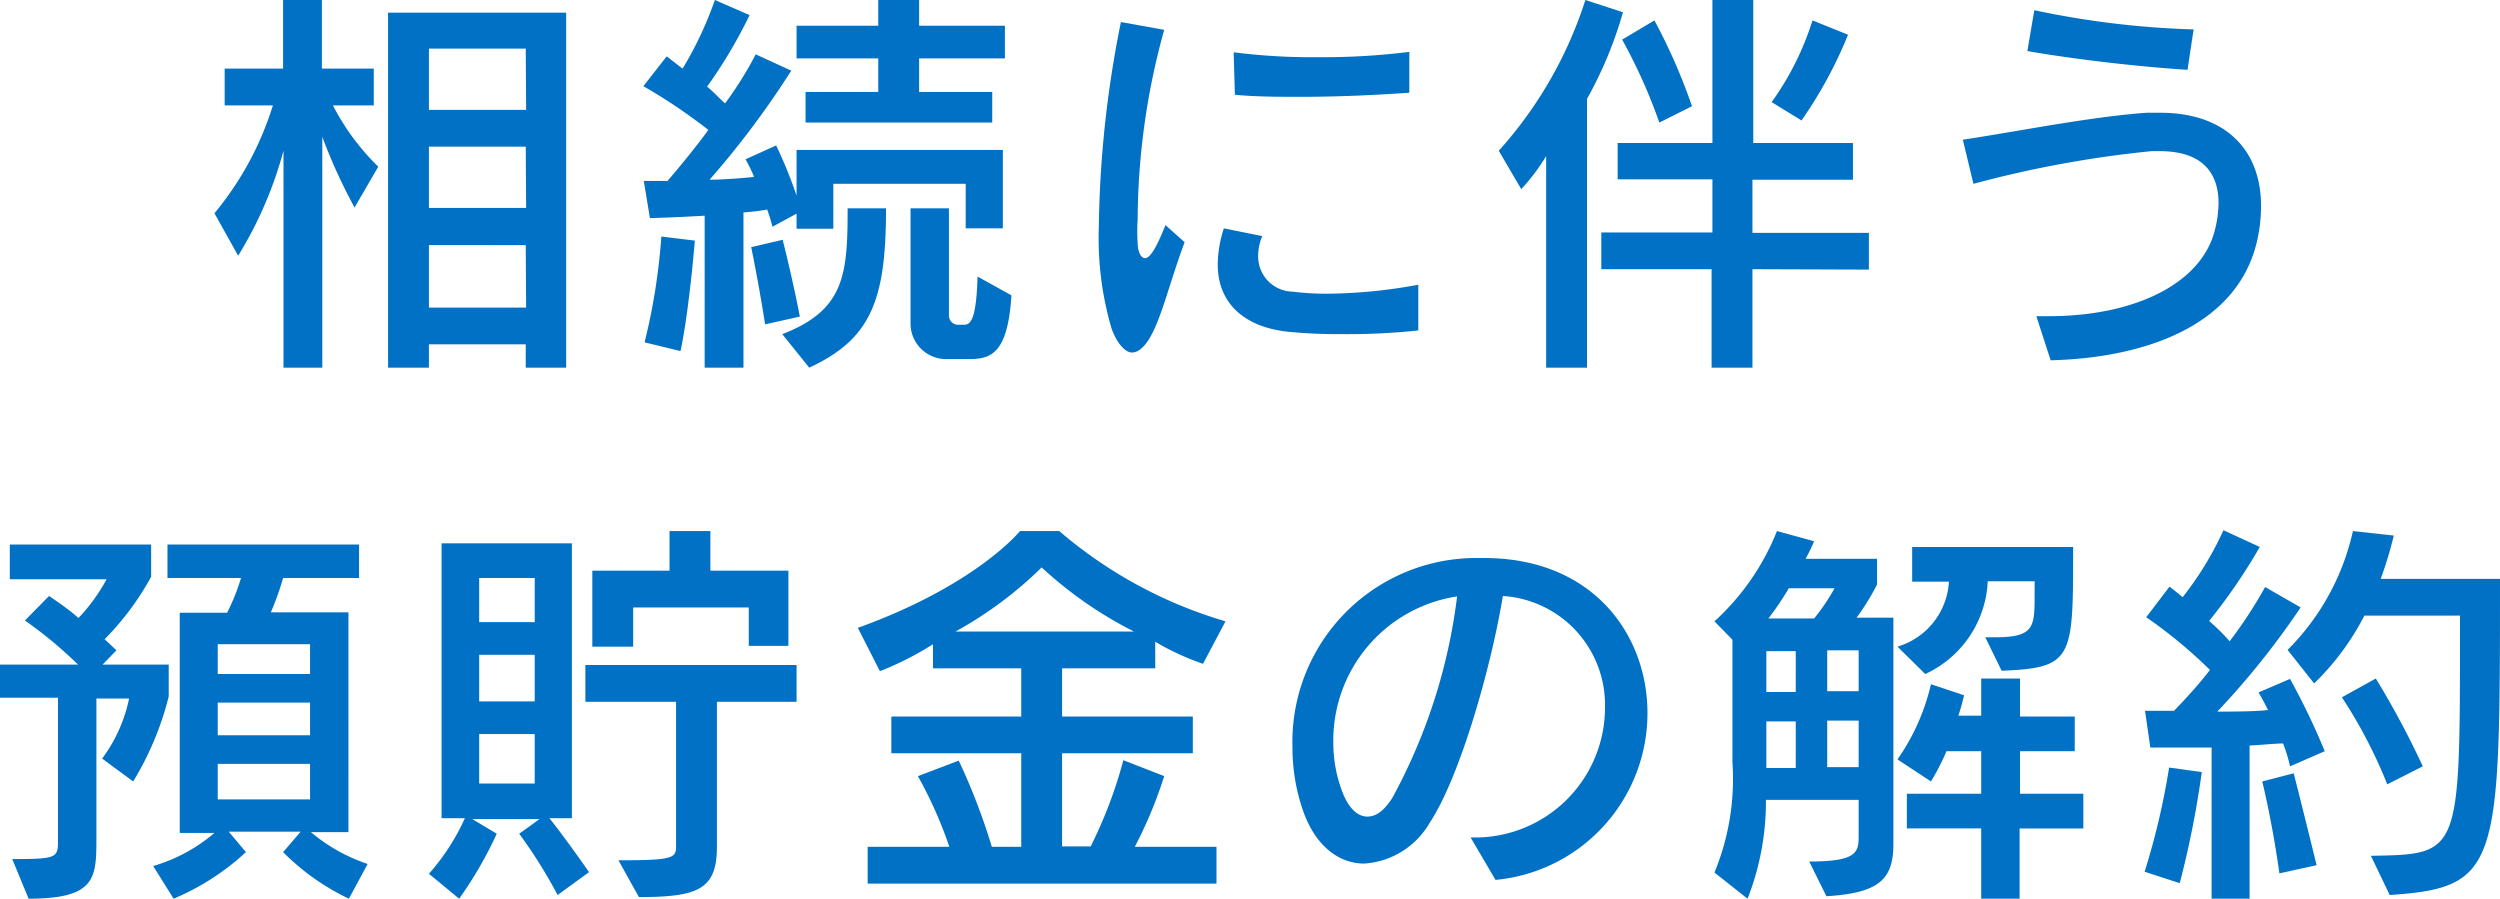
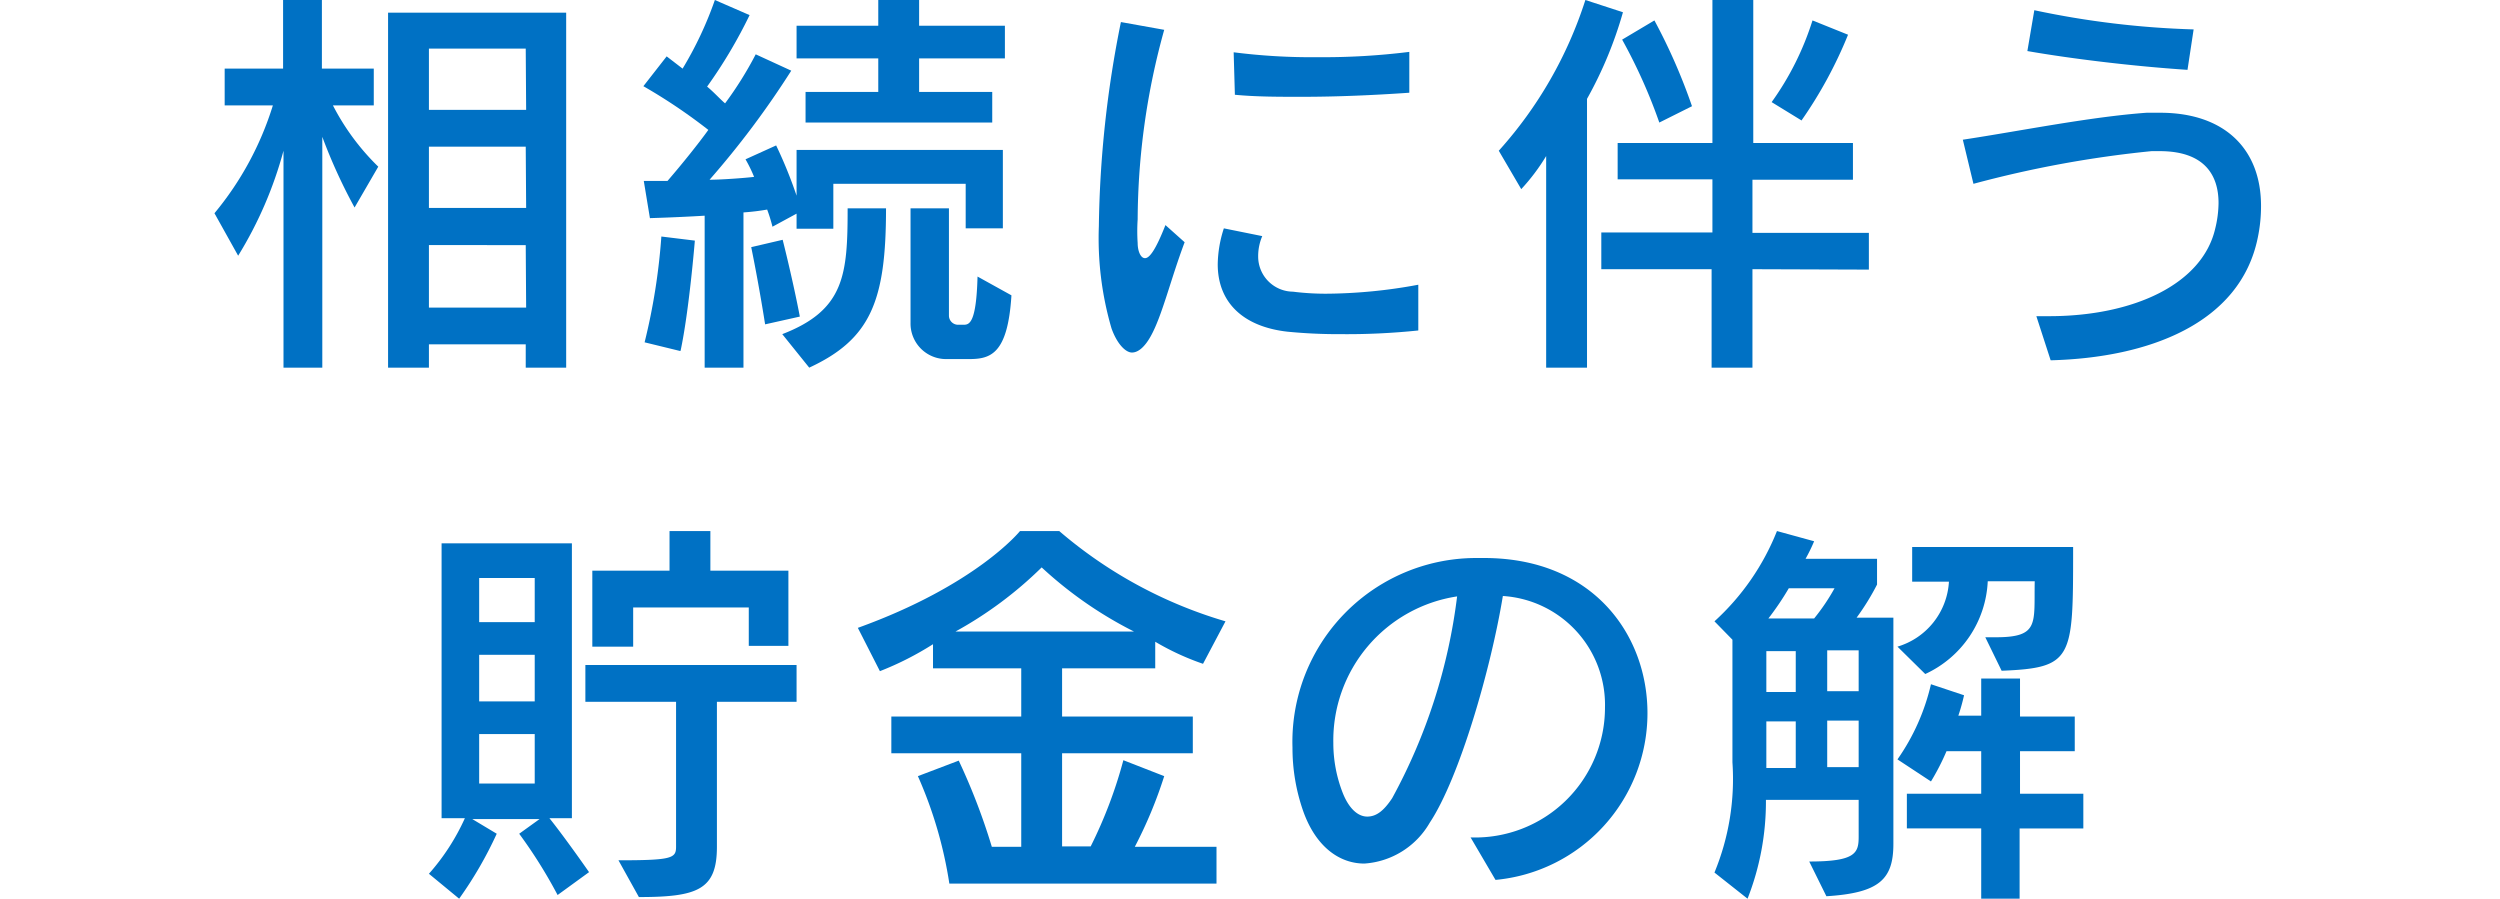
<svg xmlns="http://www.w3.org/2000/svg" viewBox="0 0 122.4 44">
  <defs>
    <style>.cls-1{isolation:isolate;}.cls-2{fill:#0071c4;}</style>
  </defs>
  <g id="レイヤー_2" data-name="レイヤー 2">
    <g id="レイヤー_1-2" data-name="レイヤー 1">
      <g id="相続に伴う_預貯金の解約" data-name="相続に伴う 預貯金の解約">
        <g class="cls-1">
          <path class="cls-2" d="M17.36,10.16A26.54,26.54,0,0,1,15.78,6.7V18h-1.9V7.38a19.38,19.38,0,0,1-2.22,5.14L10.5,10.44a15.35,15.35,0,0,0,2.86-5.28H11V3.36h2.86V0h1.9V3.36H18.3v1.8h-2a11.55,11.55,0,0,0,2.22,3ZM25.74,18V16.86H21V18H19V.62h8.72V18Zm0-15.62H21v3h4.76Zm0,4.8H21v3h4.76Zm0,4.82H21v3.06h4.76Z" />
          <path class="cls-2" d="M47.28,11.18V9H40.8V11.2H39v-.74l-1.18.64a7.53,7.53,0,0,0-.26-.84,10.81,10.81,0,0,1-1.16.14V18h-1.9V10.56c-1.28.08-2.68.12-2.68.12l-.3-1.82h1.16c.76-.88,1.54-1.86,2-2.5A26.93,26.93,0,0,0,31.5,4.22l1.14-1.46.78.6A17.84,17.84,0,0,0,35,0l1.7.74a23.76,23.76,0,0,1-2.08,3.5c.36.3.64.62.88.82A17.6,17.6,0,0,0,37,2.66l1.74.8a43.55,43.55,0,0,1-4,5.34c.56,0,1.68-.08,2.18-.14a6.84,6.84,0,0,0-.42-.86L38,7.12a22,22,0,0,1,1,2.46V7.34h10.1v3.84Zm-14,6-1.72-.42a30.44,30.44,0,0,0,.82-5.18l1.64.2S33.74,15.22,33.32,17.18Zm4.18-1.3s-.28-1.82-.68-3.78l1.54-.36c.56,2.24.84,3.76.84,3.76ZM39.62,18,38.3,16.36c3.06-1.18,3.2-2.92,3.2-6.16h1.88C43.38,14.72,42.64,16.6,39.62,18ZM45,2.86V4.5h3.58V6H39.44V4.5H43V2.86H39V1.26h4V0h2V1.26h4.2v1.6Zm2.46,14.72h-1.1a1.74,1.74,0,0,1-1.78-1.78V10.2h1.88v5.24a.45.45,0,0,0,.48.46h.24c.28,0,.62-.08.68-2.36l1.66.92C49.34,17.34,48.5,17.58,47.44,17.58Z" />
          <path class="cls-2" d="M56.34,16.46c-.3.54-.62.8-.92.8s-.72-.4-1-1.18a15.72,15.72,0,0,1-.62-5,53.38,53.38,0,0,1,1.08-10L57,1.46a35.07,35.07,0,0,0-1.3,9.28,8.77,8.77,0,0,0,0,1.16c0,.38.14.74.36.74s.52-.4,1-1.62l.94.84C57.32,13.66,56.9,15.46,56.34,16.46Zm9.3-.1a25.55,25.55,0,0,1-2.6-.12c-2.16-.24-3.42-1.42-3.42-3.3a5.91,5.91,0,0,1,.3-1.76l1.88.38a2.5,2.5,0,0,0-.2,1,1.72,1.72,0,0,0,1.7,1.72,12.87,12.87,0,0,0,1.64.1,25.2,25.2,0,0,0,4.5-.44v2.24A33.74,33.74,0,0,1,65.64,16.36ZM63.72,4.74c-1.12,0-2.22,0-3.26-.1L60.4,2.56a30.07,30.07,0,0,0,4.12.24A34,34,0,0,0,69,2.54v2C67.28,4.66,65.46,4.74,63.72,4.74Z" />
          <path class="cls-2" d="M77.7,4.84V18h-2V7.64a9.86,9.86,0,0,1-1.22,1.62L73.38,7.38A20.24,20.24,0,0,0,77.62,0L79.46.6A19.61,19.61,0,0,1,77.7,4.84Zm8.1,8.34V18h-2V13.18H78.4v-1.8h5.44V8.78H79.2V7h4.64V0h2V7h4.88v1.8H85.8v2.6h5.7v1.8ZM81.24,6a26.16,26.16,0,0,0-1.82-4.06L81,1A28.16,28.16,0,0,1,82.84,5.2Zm7-.08L86.74,5a14.1,14.1,0,0,0,2-4l1.74.7A21.16,21.16,0,0,1,88.2,5.9Z" />
          <path class="cls-2" d="M110.54,11.64c-.86,4.22-5.38,5.88-10.14,6l-.7-2.16.62,0c4.16,0,7.52-1.58,8.14-4.3a5.41,5.41,0,0,0,.16-1.24c0-1.38-.7-2.54-2.88-2.54l-.4,0A53.9,53.9,0,0,0,96.62,9L96.1,6.84c2.78-.42,6.22-1.12,9-1.32.22,0,.44,0,.66,0,3.16,0,4.94,1.78,4.94,4.56A7.51,7.51,0,0,1,110.54,11.64ZM107.1,3.42c-2.7-.18-5.66-.54-7.84-.92l.34-2a43.39,43.39,0,0,0,7.8.94Z" />
-           <path class="cls-2" d="M6.52,38.26,5,37.14A7.41,7.41,0,0,0,6.32,34.2H4.72v6.86C4.72,43,4.68,44,1.4,44L.6,42.06c2.18,0,2.24-.06,2.24-.9v-7H0V32.54H3.82a20.46,20.46,0,0,0-2.6-2.16l1.18-1.2s1,.66,1.44,1.08a8.91,8.91,0,0,0,1.38-1.9H.48v-1.7H7.4v1.58A13.73,13.73,0,0,1,5.12,31.3c.14.12.58.54.58.54l-.68.7H8.26V34.1A14.92,14.92,0,0,1,6.52,38.26ZM17.08,44a11.54,11.54,0,0,1-3.22-2.28l.86-1H11.2l.84,1A12.11,12.11,0,0,1,8.5,44l-1-1.6a8.12,8.12,0,0,0,3-1.62H8.8V30h2.32a10.38,10.38,0,0,0,.68-1.7H8.2V26.66h9.38V28.3H13.86a13.84,13.84,0,0,1-.6,1.68h3.8V40.74H15.22A8.49,8.49,0,0,0,18,42.3Zm-1.9-12.46H10.66V33h4.52Zm0,2.86H10.66V36h4.52Zm0,3H10.66v1.74h4.52Z" />
          <path class="cls-2" d="M27.3,43.82a23.73,23.73,0,0,0-1.88-3l1-.72H23.12l1.2.72A19.16,19.16,0,0,1,22.48,44L21,42.78a10.75,10.75,0,0,0,1.76-2.72H21.62V26.6H28V40.06H26.9c.34.42,1.06,1.38,1.94,2.64ZM26.18,28.3H23.46v2.16h2.72Zm0,3.76H23.46v2.28h2.72Zm0,3.88H23.46v2.42h2.72Zm8.92-1.58v7.1c0,2.1-.94,2.46-3.82,2.46l-1-1.8c2.62,0,2.82-.1,2.82-.66v-7.1H28.66v-1.8H39v1.8Zm1.56-2.74V29.74H31v1.92H29V27.94h3.78V26h2v1.94H38.6v3.68Z" />
-           <path class="cls-2" d="M58.9,32.5a12.6,12.6,0,0,1-2.34-1.08v1.3H52v2.36H58.4v1.8H52v4.56h1.4A22.25,22.25,0,0,0,55,37.22L57,38a21.57,21.57,0,0,1-1.44,3.46h4v1.8H42.48v-1.8h4A20.66,20.66,0,0,0,44.94,38l2-.76a30.81,30.81,0,0,1,1.62,4.22H50V36.88H43.64v-1.8H50V32.72H45.68V31.54a15,15,0,0,1-2.6,1.32L42,30.74c5.82-2.1,7.94-4.74,7.94-4.74h1.92A22,22,0,0,0,60,30.42ZM51,27.78a19.16,19.16,0,0,1-4.22,3.14h8.74A19.66,19.66,0,0,1,51,27.78Z" />
+           <path class="cls-2" d="M58.9,32.5a12.6,12.6,0,0,1-2.34-1.08v1.3H52v2.36H58.4v1.8H52v4.56h1.4A22.25,22.25,0,0,0,55,37.22L57,38a21.57,21.57,0,0,1-1.44,3.46h4v1.8H42.48h4A20.66,20.66,0,0,0,44.94,38l2-.76a30.81,30.81,0,0,1,1.62,4.22H50V36.88H43.64v-1.8H50V32.72H45.68V31.54a15,15,0,0,1-2.6,1.32L42,30.74c5.82-2.1,7.94-4.74,7.94-4.74h1.92A22,22,0,0,0,60,30.42ZM51,27.78a19.16,19.16,0,0,1-4.22,3.14h8.74A19.66,19.66,0,0,1,51,27.78Z" />
          <path class="cls-2" d="M73.22,43.08,72,41a6.36,6.36,0,0,0,6.58-6.36,5.34,5.34,0,0,0-5-5.46C73,32.72,71.46,38.08,70,40.28a4,4,0,0,1-3.2,2c-1.22,0-2.38-.82-3-2.58a9.34,9.34,0,0,1-.52-3.1,9,9,0,0,1,9-9.28h.38c5.32,0,8,3.74,8,7.6A8.2,8.2,0,0,1,73.22,43.08Zm-7.94-6.7a6.69,6.69,0,0,0,.46,2.44c.3.76.74,1.16,1.2,1.16s.82-.3,1.22-.9a27.62,27.62,0,0,0,3.18-9.88A7.13,7.13,0,0,0,65.28,36.38Z" />
          <path class="cls-2" d="M89.42,43.88l-.84-1.7c2.28,0,2.42-.42,2.42-1.22v-1.8H86.46a13,13,0,0,1-.9,4.84l-1.62-1.28a12,12,0,0,0,.88-5.4v-6l-.88-.9A11.92,11.92,0,0,0,87,26l1.82.5a8.35,8.35,0,0,1-.42.86H91.9v1.26a12,12,0,0,1-1,1.62H92.7V41.32C92.7,43.06,92,43.72,89.42,43.88Zm-1.5-12H86.48v2h1.44Zm0,3.44H86.48v2.28h1.44Zm-.34-6.52a13.74,13.74,0,0,1-1,1.48h2.24a10,10,0,0,0,1-1.48ZM91,31.84H89.46v2H91Zm0,3.44H89.46v2.28H91Zm7-2.44-.8-1.64.52,0c2.14,0,1.86-.68,1.9-2.74h-2.3A5.26,5.26,0,0,1,94.26,33L92.9,31.66a3.53,3.53,0,0,0,2.52-3.18h-1.8v-1.7h7.88V27C101.5,32.26,101.48,32.7,98,32.84Zm.88,7.72V44H97V40.56H93.36v-1.7H97V36.78h-1.7a11.5,11.5,0,0,1-.76,1.48L92.9,37.18a10.53,10.53,0,0,0,1.64-3.68l1.62.54a9.77,9.77,0,0,1-.28,1H97V33.22H98.9v1.86h2.68v1.7H98.9v2.08H102v1.7Z" />
-           <path class="cls-2" d="M106.72,43.24,105,42.68a35.44,35.44,0,0,0,1.2-5.1l1.6.22A47.06,47.06,0,0,1,106.72,43.24Zm5.4-5.72a7.57,7.57,0,0,0-.34-1.12c-.38,0-1.14.08-1.64.1V44h-1.86V36.6c-1.62,0-3,0-3,0l-.26-1.8s.56,0,1.42,0c.64-.66,1.22-1.3,1.76-2a23.54,23.54,0,0,0-3.12-2.58l1.14-1.5c.22.18.44.34.64.52a15.8,15.8,0,0,0,2-3.28l1.78.82a28,28,0,0,1-2.48,3.62c.38.34.76.7,1,1a21.47,21.47,0,0,0,1.74-2.66l1.74,1a39.43,39.43,0,0,1-4.08,5.1c.6,0,1.94,0,2.48-.08-.16-.34-.46-.86-.46-.86l1.54-.66a34.24,34.24,0,0,1,1.7,3.54Zm-.52,5.24s-.3-2.26-.84-4.5l1.54-.4c.62,2.44,1.12,4.5,1.12,4.5Zm5.4,1.06-.92-1.92c4.26-.08,4.36,0,4.36-10.32V30.14h-4.68a12.66,12.66,0,0,1-2.46,3.32L112,31.82a11.86,11.86,0,0,0,3.2-5.82l2,.22a19.25,19.25,0,0,1-.64,2.12h5.84C122.4,42.42,122.38,43.46,117,43.82Zm-.12-5.42a23.88,23.88,0,0,0-2.22-4.26l1.66-.92a42.46,42.46,0,0,1,2.3,4.3Z" />
        </g>
      </g>
    </g>
  </g>
</svg>